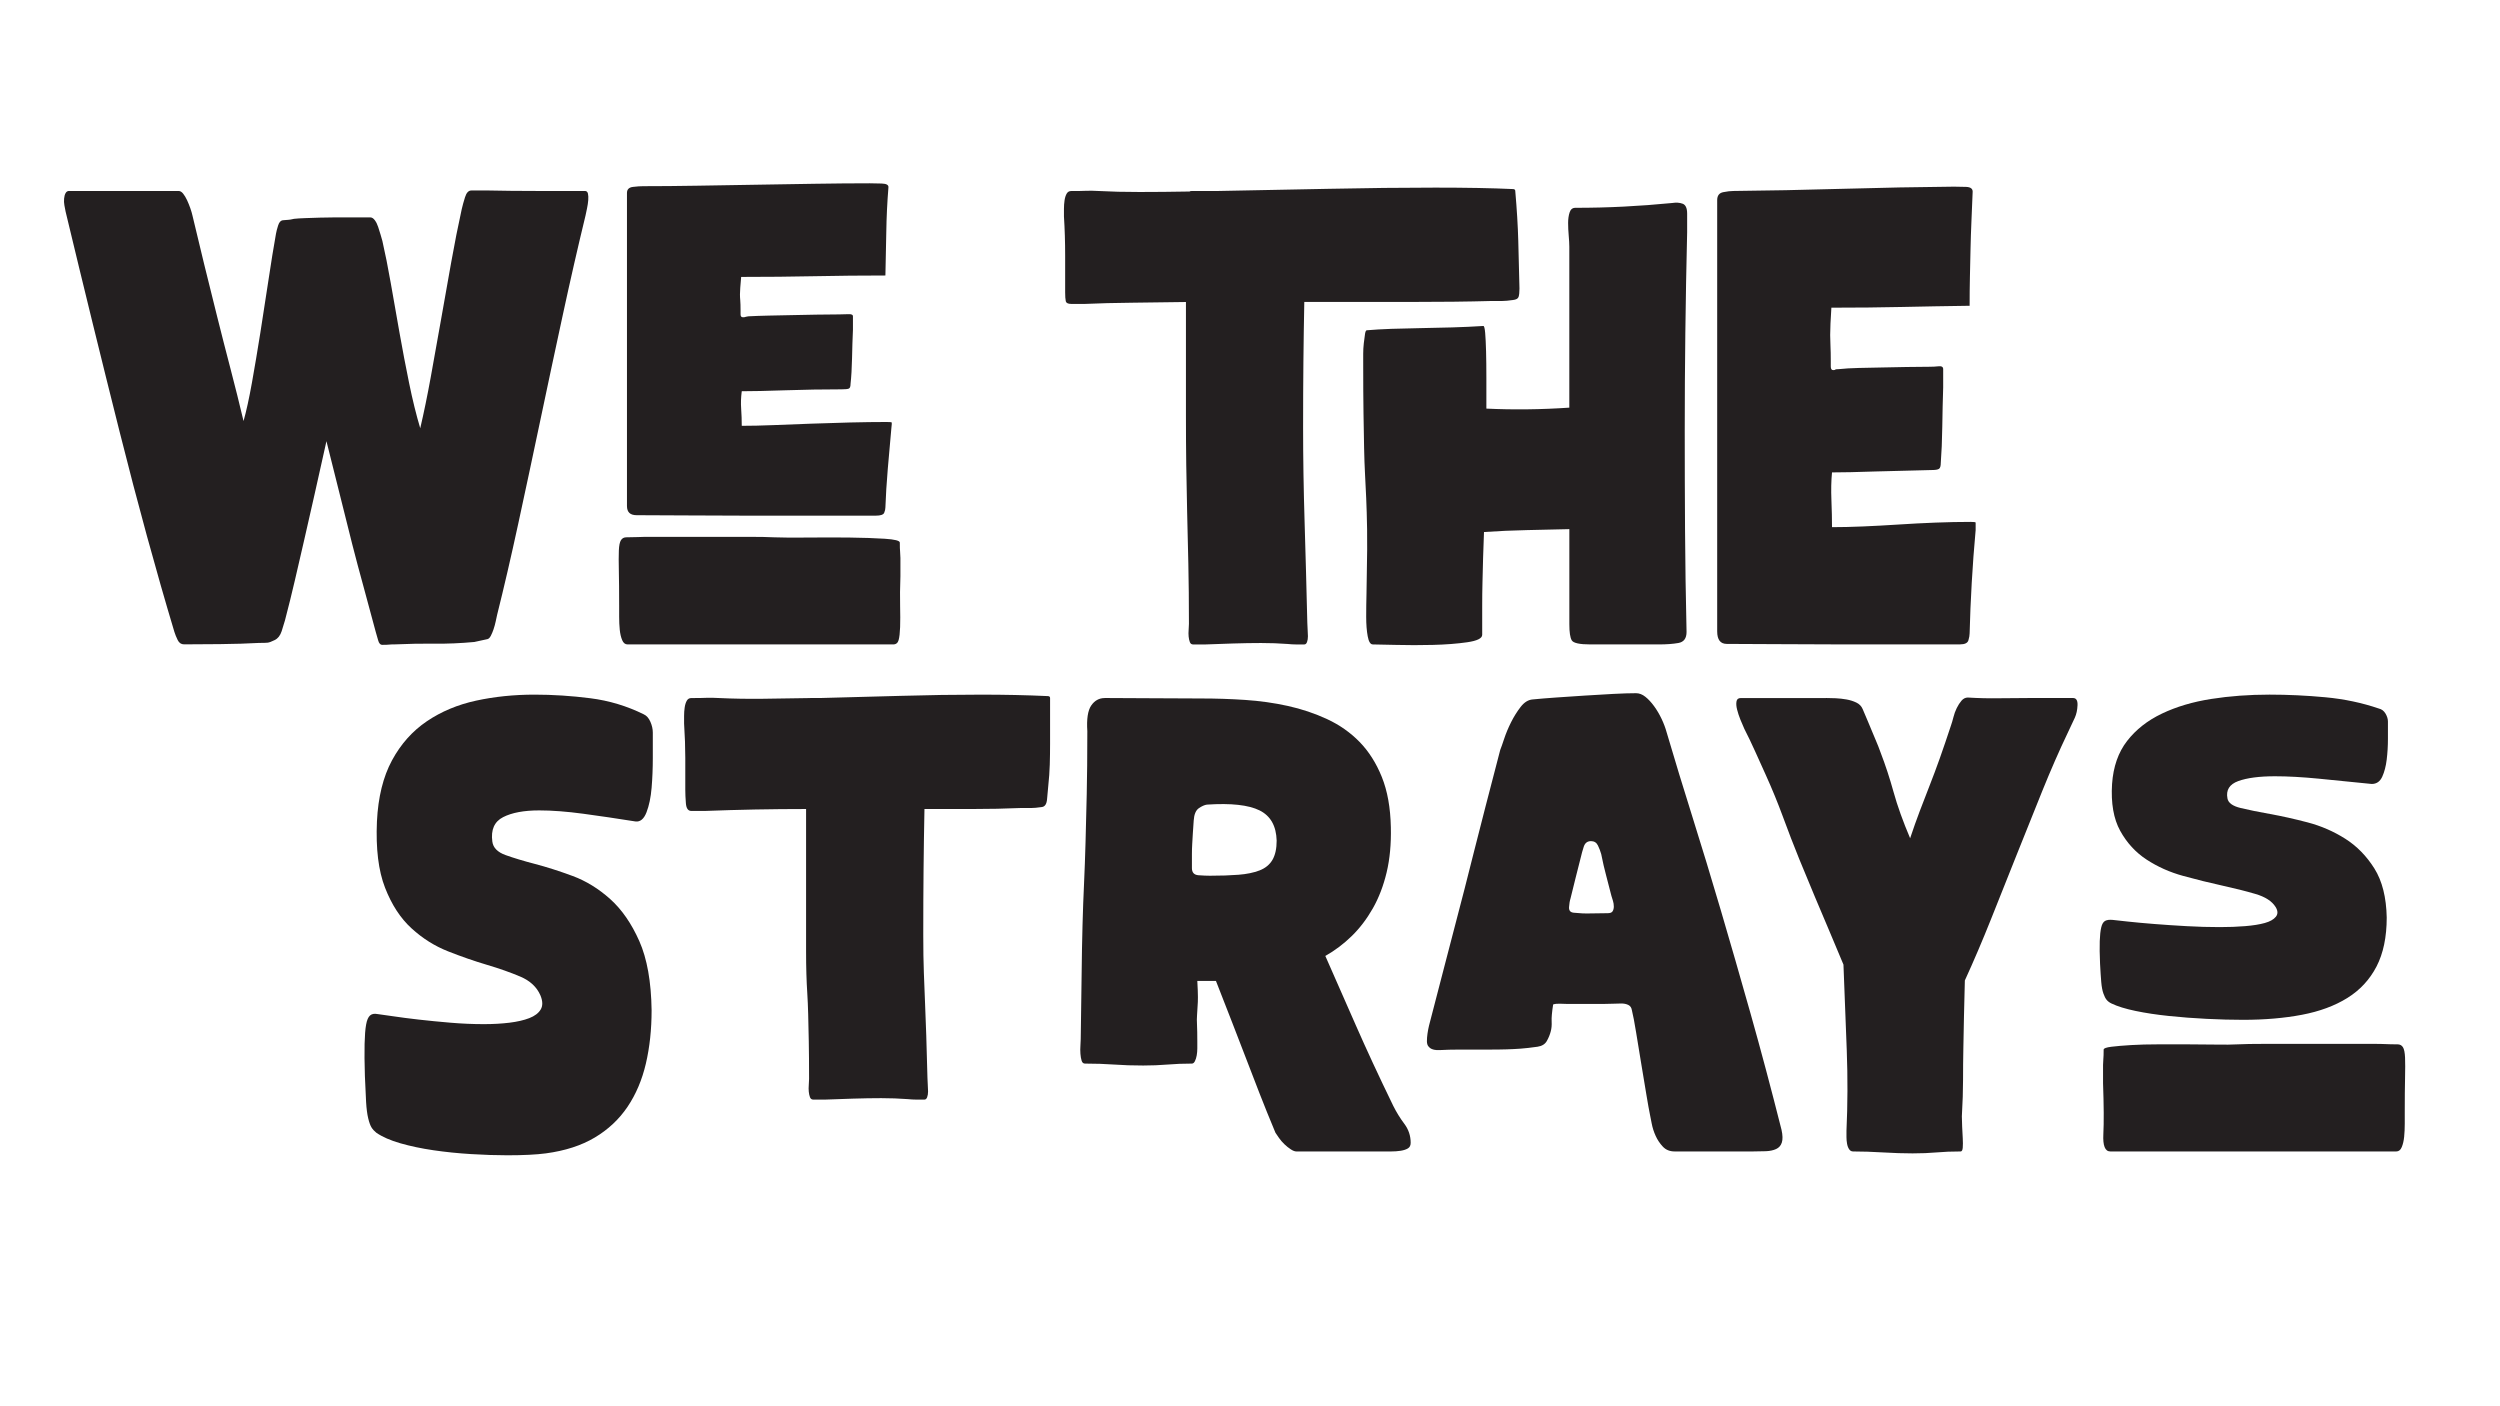
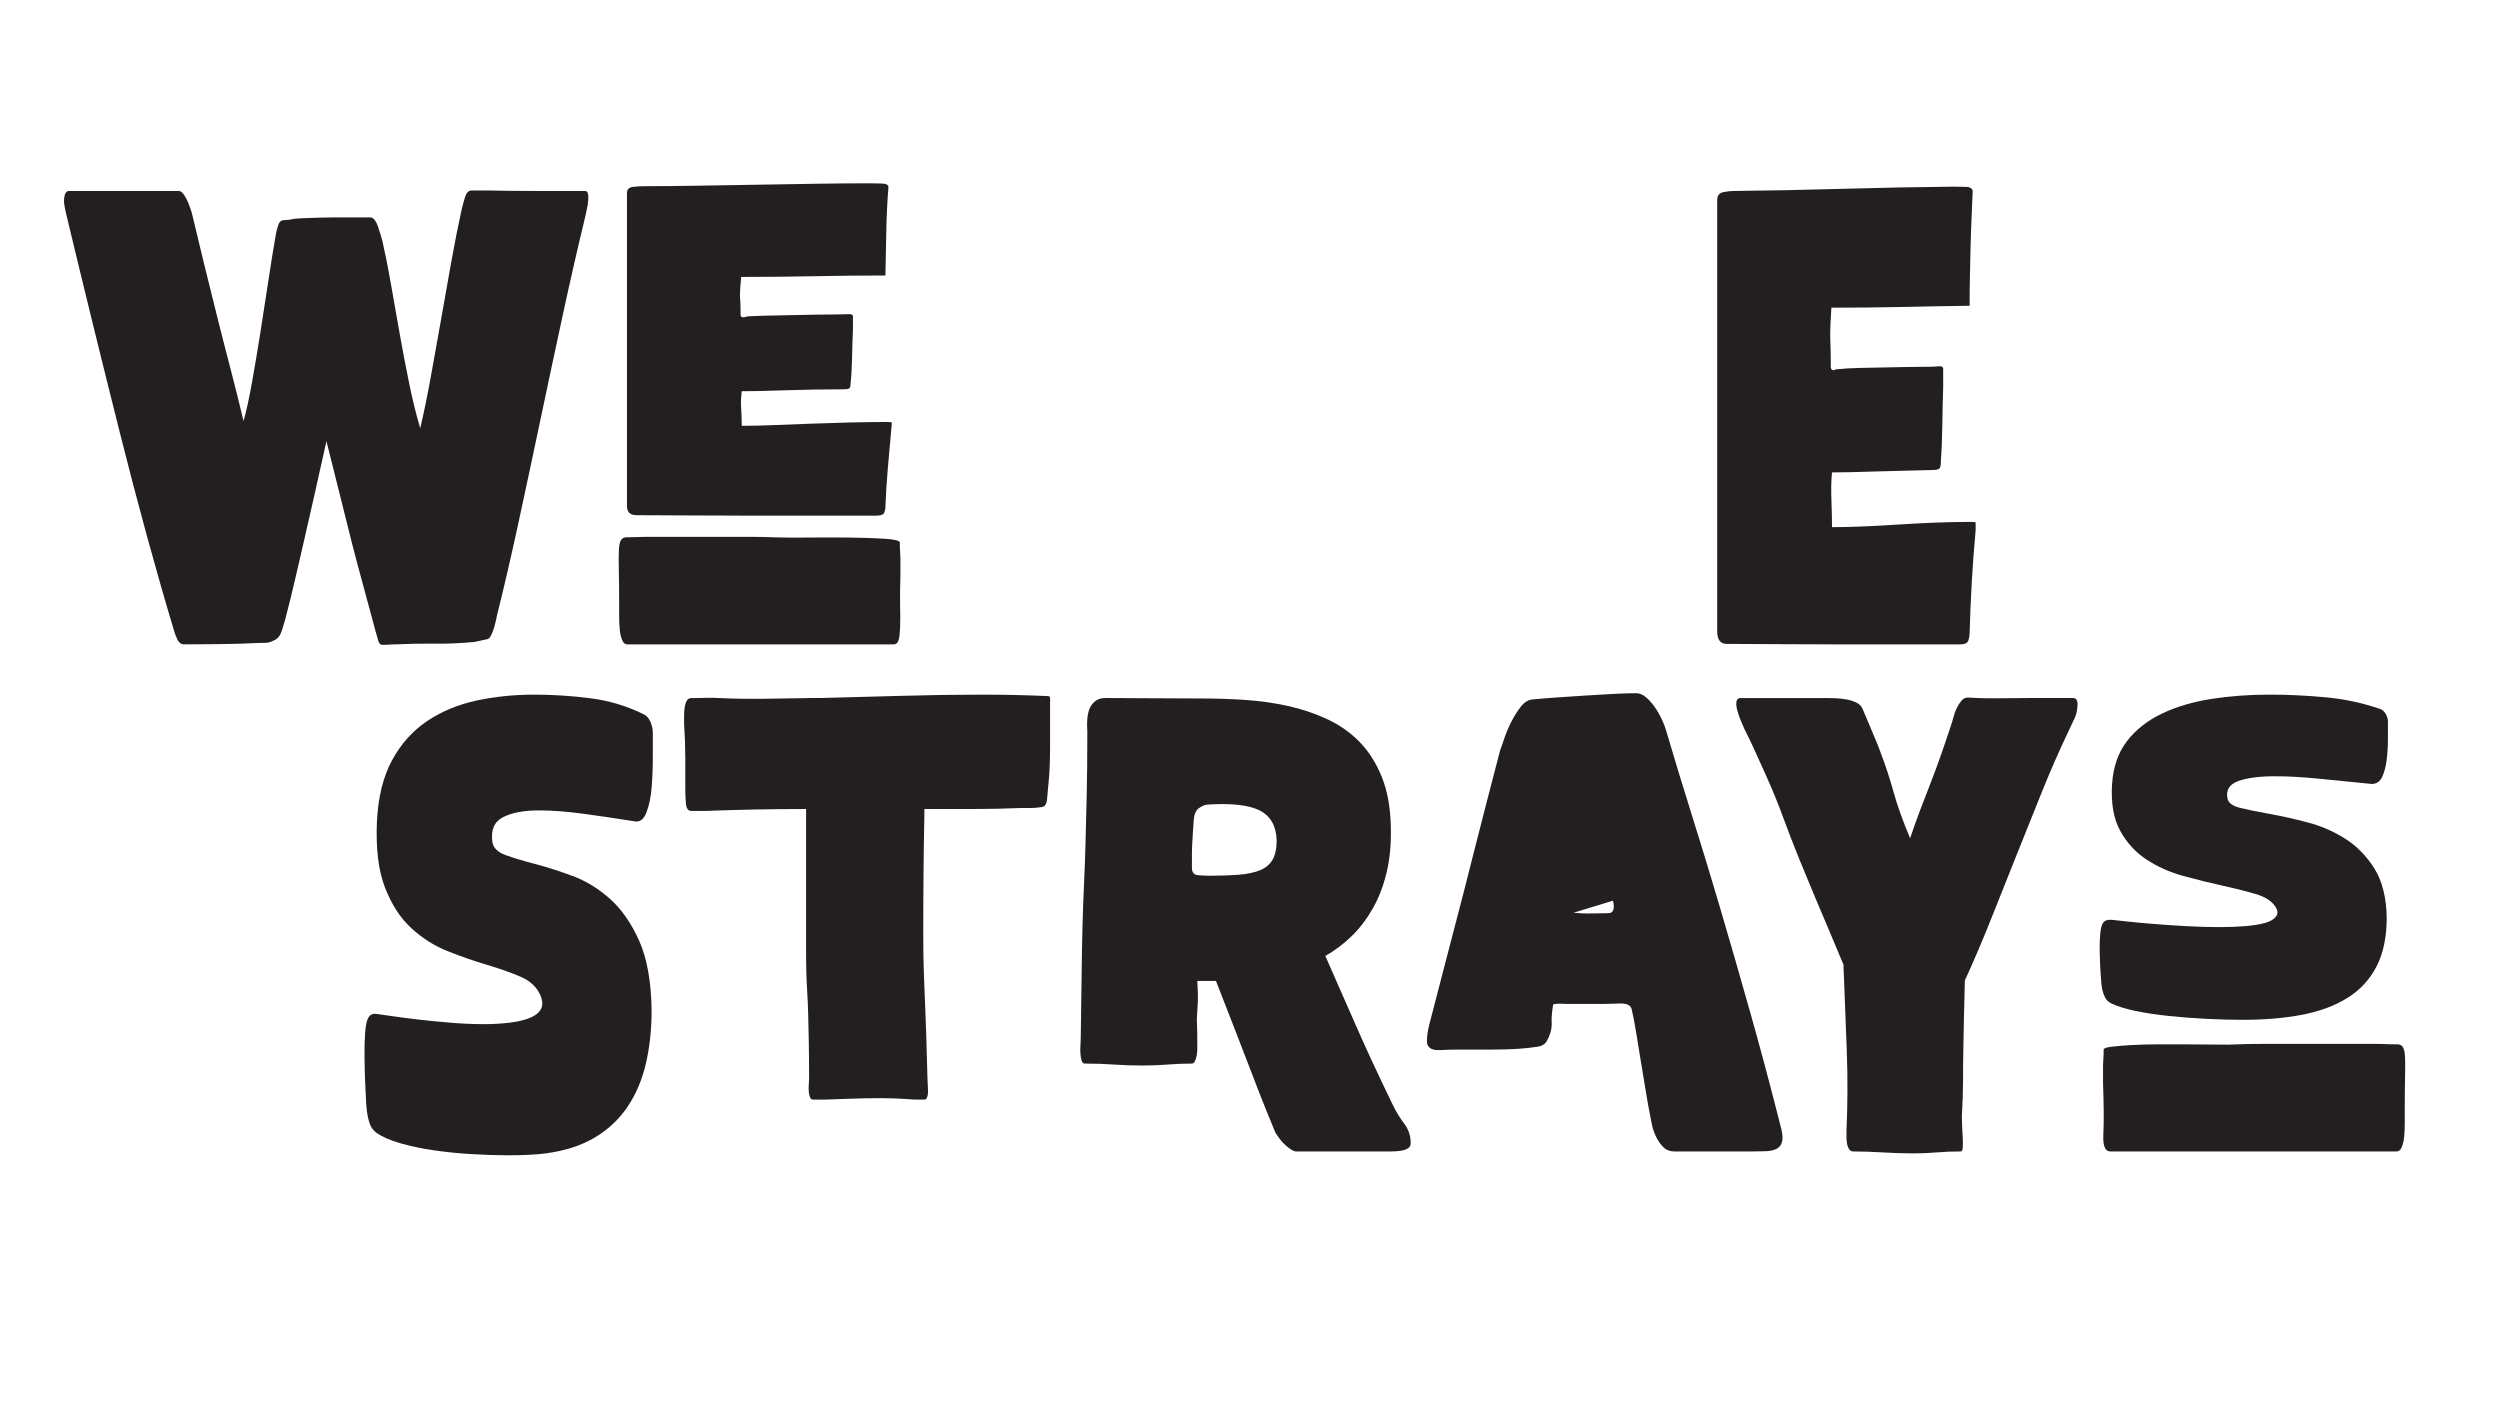
<svg xmlns="http://www.w3.org/2000/svg" viewBox="0 0 1920 1080" version="1.1" id="Layer_1">
  <defs>
    <style>
      .st0 {
        fill: #231f20;
      }
    </style>
  </defs>
  <path d="M53.17,146.67h84.01c1.23,0,2.38.68,3.46,2.03,1.08,1.36,2.08,3.01,3,4.98.92,1.97,1.77,4.06,2.54,6.27.76,2.21,1.31,4.06,1.62,5.53,2.77,11.81,5.77,24.29,9,37.44,3.23,13.16,6.54,26.5,9.93,40.03,3.38,13.53,6.84,27.05,10.38,40.58,3.53,13.53,6.85,26.81,9.93,39.84,2.15-7.62,4.3-17.46,6.46-29.51,2.15-12.05,4.3-24.84,6.46-38.37,2.15-13.52,4.23-26.99,6.23-40.39,2-13.4,3.92-25.27,5.77-35.6.3-1.72.85-3.81,1.62-6.27.77-2.45,1.92-3.81,3.46-4.06,2.46-.24,4-.37,4.62-.37s2-.24,4.15-.74c2.15-.24,5.08-.43,8.77-.55,3.69-.12,7.46-.24,11.31-.37,3.84-.12,7.54-.18,11.08-.18h27.47c1.22,0,2.38.74,3.46,2.21,1.07,1.47,1.92,3.2,2.54,5.16.61,1.97,1.22,3.93,1.85,5.9.61,1.97,1.07,3.57,1.38,4.8,2.15,9.35,4.3,20.17,6.46,32.46,2.15,12.3,4.39,24.96,6.69,38,2.31,13.04,4.77,25.95,7.39,38.74,2.61,12.79,5.46,24.35,8.54,34.67,2.77-11.8,5.46-24.9,8.08-39.29,2.61-14.39,5.23-29.01,7.85-43.9,2.61-14.88,5.23-29.63,7.85-44.27,2.61-14.63,5.31-28.22,8.08-40.77.61-2.7,1.46-5.78,2.54-9.22,1.07-3.44,2.69-5.16,4.85-5.16h13.39c11.08.25,23.15.37,36.23.37h37.62c1.22,0,2,.68,2.31,2.03.3,1.36.38,3.01.23,4.98-.16,1.97-.46,4.06-.92,6.27-.46,2.21-.85,4.06-1.16,5.53-5.85,24.11-11.7,49.68-17.54,76.73-5.85,27.05-11.62,54.11-17.31,81.16-5.7,27.05-11.31,53.37-16.85,78.94-5.54,25.58-10.93,48.82-16.16,69.72-.31,1.48-.69,3.26-1.16,5.35-.46,2.09-1,4.06-1.62,5.9-.62,1.84-1.31,3.5-2.08,4.98-.77,1.47-1.62,2.34-2.54,2.58-2.16.49-3.85.86-5.08,1.1-1.23.25-2.93.62-5.08,1.11-10.78.99-20.85,1.42-30.24,1.29-9.39-.12-19.62.06-30.7.55-2.15,0-3.69.06-4.61.18-.92.12-2.62.18-5.08.18-1.54,0-2.62-1.16-3.23-3.51-.62-2.33-1.23-4.48-1.85-6.45-3.39-12.78-6.54-24.47-9.46-35.05-2.93-10.57-5.77-21.27-8.54-32.09-2.77-10.82-5.7-22.5-8.77-35.05-3.08-12.54-6.77-27.3-11.08-44.27-3.39,15.25-6.46,29.02-9.23,41.32-2.77,12.3-5.39,23.79-7.84,34.49-2.47,10.7-4.85,21.03-7.16,30.99-2.31,9.96-4.85,20.23-7.62,30.81-.62,2.21-1.46,4.98-2.54,8.3-1.08,3.32-2.85,5.6-5.31,6.82-2.47,1.23-4.31,1.91-5.54,2.03-1.23.13-3.39.18-6.46.18-8.93.5-18.92.8-30,.92-11.08.13-20.31.18-27.7.18-2.15,0-3.77-1.11-4.85-3.32-1.08-2.21-1.93-4.3-2.54-6.27-14.16-47.22-28.16-98.37-42-153.46-13.85-55.09-27.7-111.53-41.54-169.32-.31-1.48-.62-3.07-.92-4.8-.31-1.72-.39-3.44-.23-5.16.15-1.72.53-3.14,1.16-4.24.61-1.11,1.53-1.66,2.77-1.66Z" class="st0" />
  <path d="M475.51,464.66c0-10.57-.08-19.24-.23-26.01-.16-6.76-.16-12.05,0-15.86.15-3.81.69-6.46,1.62-7.93s2.31-2.21,4.15-2.21c3.69,0,6.69-.06,9-.18,2.31-.12,5.61-.18,9.92-.18h74.54c8.77,0,15.46.13,20.08.37,6.46.25,15.15.31,26.08.18,10.92-.12,21.53-.12,31.85,0,10.3.13,19.31.43,27,.92,7.69.5,11.54,1.48,11.54,2.95,0,3.2.07,5.6.23,7.19.15,1.6.23,3.14.23,4.61v14.02c-.31,8.61-.39,16.17-.23,22.69.15,6.52.15,11.99,0,16.42-.16,4.43-.54,7.75-1.15,9.96-.62,2.21-2.01,3.32-4.15,3.32h-204.02c-1.85,0-3.23-1.11-4.15-3.32s-1.54-4.85-1.85-7.93c-.31-3.07-.46-6.39-.46-9.96v-9.04ZM481.51,388.67v-240.52c0-2.7,1.53-4.24,4.61-4.61,3.07-.37,5.69-.55,7.85-.55,12.92,0,26.69-.12,41.31-.37,14.61-.24,29.54-.49,44.77-.74,15.24-.24,30.39-.49,45.47-.74,15.07-.24,29.23-.37,42.47-.37,2.46,0,5.54.06,9.23.18,3.69.13,5.38,1.17,5.08,3.13-.92,11.56-1.46,22.81-1.62,33.75-.16,10.95-.39,22.2-.69,33.75-18.47,0-36.62.18-54.47.55-17.85.37-36.62.55-56.31.55-.31,3.69-.54,6.45-.69,8.3-.16,1.84-.23,3.5-.23,4.98s.07,3.08.23,4.8c.15,1.72.23,4.3.23,7.74v2.95c0,1.48.61,2.21,1.85,2.21.92,0,1.46-.06,1.62-.18.15-.12,1-.3,2.54-.55,4.61-.24,9.76-.43,15.46-.55,5.69-.12,11.69-.24,18-.37,6.3-.12,12.54-.24,18.69-.37,6.15-.12,12-.18,17.54-.18,2.46,0,4.85-.06,7.15-.18,2.31-.12,3.46.43,3.46,1.66v10.33c-.31,6.89-.54,14.15-.69,21.76-.16,7.63-.54,14.27-1.16,19.92,0,1.97-.46,3.14-1.38,3.51s-2.77.55-5.54.55c-6.77,0-13.93.06-21.46.18-7.54.13-14.77.31-21.7.55-6.92.25-13.31.43-19.15.55-5.85.13-10.62.18-14.31.18-.62,4.67-.77,9.17-.46,13.46.3,4.31.46,8.67.46,13.1,7.07,0,15.23-.18,24.46-.55,9.23-.37,18.84-.74,28.85-1.1,9.99-.37,20-.68,30-.92,9.99-.24,19.3-.37,27.93-.37,2.46,0,3.76.13,3.92.37.15.25.07,1.6-.23,4.06-.92,9.84-1.85,20.29-2.77,31.36-.92,11.07-1.55,21.03-1.85,29.88,0,1.23-.31,2.58-.92,4.06-.62,1.47-2.77,2.21-6.46,2.21h-99.47c-15.85,0-31.16-.06-45.93-.18-14.77-.12-27.54-.18-38.31-.18-4.93,0-7.38-2.34-7.38-7.01Z" class="st0" />
-   <path d="M935.7,146.67c27.07-.49,55.31-1.04,84.7-1.66,29.38-.61,56.7-.92,81.93-.92,23.69,0,43.54.37,59.54,1.11,1.23,0,1.85.49,1.85,1.47,1.23,14.02,2,26.75,2.31,38.18.3,11.44.61,23.67.92,36.71,0,2.95-.23,5.11-.69,6.46-.46,1.35-1.93,2.15-4.39,2.4-3.39.49-6.16.74-8.31.74h-8.31c-17.54.5-38.85.74-63.93.74h-79.62c-.31,15.49-.54,30.87-.69,46.11-.16,15.25-.23,32.09-.23,50.54,0,23.12.38,47.35,1.16,72.68.76,25.33,1.46,51.03,2.08,77.1,0,1.47.07,3.14.23,4.98.15,1.84.23,3.63.23,5.35s-.23,3.2-.69,4.43c-.46,1.23-1.16,1.84-2.08,1.84h-6.46c-1.85,0-4-.12-6.46-.37-3.39-.24-6.69-.43-9.92-.55-3.23-.12-6.69-.18-10.39-.18-6.77,0-14,.13-21.69.37-7.7.25-14.77.5-21.23.74h-9.23c-1.23,0-2.08-.61-2.54-1.84-.46-1.23-.77-2.64-.92-4.24-.16-1.6-.16-3.32,0-5.16.15-1.85.23-3.38.23-4.61,0-16.97-.16-32.4-.46-46.3-.31-13.89-.62-27.05-.92-39.47-.31-12.42-.54-24.59-.69-36.52-.16-11.93-.23-24.53-.23-37.81v-87.06c-14.77.25-28.7.43-41.77.55-13.08.13-25,.43-35.77.92h-10.62c-2.47,0-3.85-.74-4.15-2.22-.31-1.47-.46-3.69-.46-6.64v-28.22c0-10.45-.31-20.48-.92-30.07v-5.9c0-2.22.15-4.36.46-6.46.3-2.08.85-3.81,1.62-5.16.76-1.35,1.92-2.03,3.46-2.03,5.23,0,9.07-.06,11.54-.18,2.46-.12,5.84-.06,10.15.18,8.92.5,19.23.74,30.92.74s24.46-.12,38.31-.37c.3-.24.76-.37,1.38-.37h20.77ZM1048.32,256.61c-.31,1.97-.62,4.31-.92,7.01-.31,2.71-.46,5.41-.46,8.12v6.27c0,15.99.07,29.14.23,39.47.15,10.33.3,19.18.46,26.56.15,7.38.38,13.96.69,19.74.3,5.78.61,12.05.92,18.81.3,6.77.54,14.7.69,23.79.15,9.1.07,20.66-.23,34.68,0,3.94-.08,8.92-.23,14.94-.16,6.03-.23,11.93-.23,17.71s.38,10.76,1.16,14.94c.76,4.18,2.08,6.27,3.92,6.27,2.77,0,8.69.12,17.77.37,9.07.24,18.53.24,28.39,0,9.84-.25,18.61-.92,26.31-2.03,7.69-1.11,11.54-3.01,11.54-5.72v-21.95c0-6.51.07-12.85.23-19,.15-6.14.3-12.23.46-18.26.15-6.02.38-12.6.69-19.74,10.77-.74,21.77-1.23,33.01-1.47,11.23-.24,22.07-.49,32.54-.74v73.04c0,6.15.61,10.27,1.85,12.36,1.23,2.09,6,3.14,14.31,3.14h52.62c5.84,0,10.85-.37,15-1.11,4.16-.74,6.23-3.56,6.23-8.48-.62-26.8-1-52.94-1.16-78.39-.16-25.45-.23-50.72-.23-75.81s.15-50.23.46-75.44c.3-25.2.76-50.96,1.39-77.28v-14.39c0-4.18-1.16-6.7-3.46-7.56-2.31-.86-5.01-1.04-8.08-.55-12.62,1.23-25,2.16-37.16,2.77-12.16.62-24.54.92-37.16.92-2.16,0-3.62,1.17-4.39,3.5-.77,2.34-1.16,5.05-1.16,8.12s.15,6.34.46,9.78c.3,3.45.46,6.27.46,8.49v123.58c-10.77.74-21.54,1.17-32.31,1.29-10.77.13-21.23-.06-31.39-.55v-23.61c0-7.62-.08-14.39-.23-20.29-.16-5.9-.39-10.64-.69-14.21-.31-3.56-.77-5.35-1.38-5.35-7.69.49-15.7.86-24,1.1-8.31.25-16.38.43-24.23.55-7.85.13-15.31.31-22.39.55-7.08.25-13.39.62-18.92,1.1-.62,0-1.08.99-1.39,2.95Z" class="st0" />
  <path d="M1318.8,484.95V153.68c0-3.44,1.54-5.47,4.62-6.09,3.07-.61,5.69-.92,7.85-.92,25.85-.24,53.77-.8,83.77-1.66,30.01-.86,58.54-1.41,85.63-1.66,2.46,0,5.54.06,9.23.18,3.69.13,5.38,1.54,5.08,4.24-.31,7.87-.63,15.37-.93,22.5-.31,7.14-.54,14.21-.69,21.21-.16,7.01-.31,14.02-.46,21.03-.16,7.01-.23,14.45-.23,22.32-18.16.25-35.47.55-51.93.92-16.47.37-34.55.55-54.24.55-.31,4.92-.54,8.98-.69,12.17-.16,3.2-.23,6.15-.23,8.86s.08,5.53.23,8.48c.15,2.95.23,6.77.23,11.43v4.24c0,1.84.61,2.77,1.85,2.77.92,0,1.45-.12,1.62-.37.15-.24,1-.37,2.54-.37,4.61-.49,9.77-.8,15.46-.92,5.69-.12,11.69-.24,18-.37,6.3-.12,12.54-.24,18.69-.37,6.15-.12,12-.18,17.54-.18,2.46,0,4.85-.12,7.16-.37,2.31-.24,3.46.49,3.46,2.21v14.02c-.31,9.59-.54,19.68-.69,30.25-.16,10.58-.54,19.8-1.15,27.67,0,2.46-.46,4-1.38,4.61-.93.62-2.77.92-5.54.92-6.77.25-13.92.43-21.46.55-7.54.13-14.77.31-21.7.55-6.92.25-13.31.43-19.15.55-5.85.13-10.62.18-14.31.18-.62,6.4-.77,13.47-.46,21.21.31,7.74.46,14.7.46,20.84,7.07,0,15-.18,23.77-.55,8.77-.37,17.84-.86,27.23-1.47,9.38-.61,18.84-1.11,28.39-1.48,9.53-.37,18.62-.55,27.23-.55,2.46,0,3.69.18,3.69.55v5.72c-1.23,13.53-2.24,26.99-3,40.39-.77,13.41-1.31,26.38-1.62,38.92,0,1.48-.31,3.26-.93,5.35-.62,2.09-2.77,3.14-6.46,3.14h-96.93c-15.39,0-30.23-.06-44.54-.18-14.31-.12-26.85-.18-37.62-.18-4.93,0-7.39-3.19-7.39-9.59Z" class="st0" />
  <path d="M378.12,646.37c.61,4.67,4,8.11,10.15,10.33,6.15,2.21,13.69,4.49,22.62,6.82,8.92,2.34,18.53,5.41,28.85,9.22,10.3,3.82,19.92,9.72,28.85,17.71,8.92,7.99,16.38,18.76,22.38,32.28,6,13.53,9.15,31.24,9.46,53.12,0,14.76-1.46,28.4-4.39,40.95-2.93,12.54-7.62,23.61-14.08,33.2-6.46,9.59-14.85,17.47-25.15,23.61-10.31,6.15-22.85,10.21-37.62,12.18-3.69.49-8,.86-12.92,1.1-4.92.24-10.46.37-16.62.37-8.62,0-17.93-.31-27.93-.92-10-.61-19.62-1.6-28.85-2.95-9.23-1.35-17.7-3.14-25.39-5.35-7.7-2.21-13.85-4.91-18.47-8.11-1.54-1.23-2.77-2.59-3.69-4.06-.92-1.48-1.77-3.81-2.54-7.01-.77-3.19-1.31-7.37-1.62-12.54-.31-5.16-.62-11.81-.92-19.92-.31-10.08-.39-18.32-.23-24.72.15-6.39.53-11.31,1.16-14.76.61-3.44,1.62-5.78,3-7.01,1.38-1.23,3.3-1.6,5.77-1.11,2.15.25,6.07.8,11.77,1.66,5.69.86,12.31,1.72,19.85,2.58,7.54.86,15.7,1.66,24.46,2.4,8.77.74,17.31,1.1,25.62,1.1,7.07,0,13.62-.37,19.62-1.1,6-.74,11.08-1.9,15.23-3.51,4.15-1.6,7.07-3.81,8.77-6.64,1.69-2.82,1.62-6.46-.23-10.88-2.77-6.39-7.93-11.19-15.46-14.39-7.54-3.19-16.08-6.21-25.62-9.04-9.54-2.82-19.46-6.27-29.77-10.33-10.31-4.06-19.7-9.96-28.15-17.71-8.47-7.74-15.24-18.13-20.31-31.17-5.08-13.03-7.15-30-6.23-50.91.92-18.69,4.77-34.31,11.54-46.85,6.76-12.54,15.7-22.56,26.77-30.06,11.08-7.5,23.69-12.78,37.85-15.86,14.15-3.07,29.08-4.61,44.77-4.61,14.15,0,28.46.92,42.93,2.77,14.46,1.84,28.15,5.97,41.08,12.36,2.15.99,3.84,2.89,5.08,5.72,1.23,2.83,1.85,5.6,1.85,8.3v19.55c0,7.88-.31,15.49-.92,22.87-.62,7.38-1.93,13.65-3.92,18.81-2.01,5.16-4.85,7.51-8.54,7.01-13.85-2.21-27.16-4.18-39.93-5.9-12.77-1.72-24.08-2.58-33.93-2.58-11.7,0-20.93,1.72-27.69,5.16-6.77,3.45-9.54,9.72-8.31,18.81Z" class="st0" />
  <path d="M622.29,536.07h7.85c20.31-.49,40.92-1.04,61.85-1.66,20.92-.61,41.39-.92,61.39-.92,18.15,0,35.23.37,51.24,1.11,1.22,0,1.84.49,1.84,1.47v35.05c0,5.41-.08,10.76-.23,16.05-.16,5.29-.54,10.76-1.16,16.42-.31,2.95-.62,6.34-.92,10.15-.31,3.82-1.69,5.84-4.15,6.09-3.39.49-6.16.74-8.31.74h-8.31c-11.7.5-23.62.74-35.77.74h-37.62c-.31,15.49-.54,30.87-.69,46.11-.16,15.25-.23,32.09-.23,50.54,0,11.32.15,21.03.46,29.14.3,8.12.61,15.99.92,23.61.3,7.63.61,15.8.92,24.53.3,8.73.61,19.61.92,32.65,0,1.47.07,3.13.23,4.98.15,1.85.23,3.63.23,5.35s-.23,3.2-.69,4.43c-.46,1.23-1.16,1.84-2.08,1.84h-6.46c-1.85,0-4-.12-6.46-.37-3.39-.24-6.69-.43-9.92-.55-3.23-.12-6.69-.19-10.39-.19-6.77,0-14,.13-21.69.37-7.7.25-14.77.5-21.23.74h-9.23c-1.23,0-2.08-.61-2.54-1.84-.46-1.23-.77-2.64-.92-4.24-.16-1.6-.16-3.32,0-5.16.15-1.85.23-3.38.23-4.61,0-11.31-.08-20.96-.23-28.96-.16-7.99-.31-14.94-.46-20.84-.16-5.9-.39-11.25-.69-16.05-.31-4.8-.54-9.78-.69-14.94-.16-5.16-.23-10.82-.23-16.97v-109.56c-13.23,0-26.24.13-39,.37-12.77.25-25.62.62-38.54,1.11h-10.62c-2.47,0-3.85-1.97-4.15-5.9-.31-3.93-.46-7.38-.46-10.33v-24.53c0-7.99-.31-16.78-.92-26.38v-5.9c0-2.22.15-4.36.46-6.46.3-2.08.85-3.81,1.62-5.16.76-1.35,1.92-2.03,3.46-2.03,5.23,0,9.07-.06,11.54-.18,2.46-.12,5.84-.06,10.15.18,10.46.5,21.53.68,33.23.55,11.69-.12,23.84-.31,36.46-.55Z" class="st0" />
  <path d="M848.46,536.07c12.31,0,24.15.06,35.54.18,11.38.13,24.31.18,38.77.18,11.08,0,22.23.37,33.47,1.11,11.23.74,22.16,2.28,32.77,4.61,10.62,2.34,20.69,5.72,30.24,10.15,9.53,4.43,17.84,10.27,24.92,17.52,7.07,7.26,12.77,16.23,17.08,26.93,4.31,10.7,6.61,23.55,6.92,38.55.3,12.79-.77,24.35-3.23,34.68-2.47,10.33-6,19.55-10.62,27.67-4.61,8.11-10,15.19-16.16,21.21-6.16,6.03-12.92,11.13-20.31,15.31,4,9.1,7.92,18.02,11.77,26.75,3.84,8.73,7.77,17.65,11.77,26.75,3.99,9.1,8.31,18.63,12.92,28.59,4.62,9.96,9.84,20.97,15.7,33.02,2.46,4.92,5.31,9.53,8.54,13.84,3.23,4.31,4.85,9.17,4.85,14.57,0,1.97-.69,3.39-2.08,4.24-1.38.86-3.23,1.48-5.54,1.85-2.31.37-4.93.55-7.85.55h-72.24c-1.23,0-2.7-.55-4.38-1.66-1.7-1.11-3.31-2.4-4.85-3.88-1.54-1.48-2.93-3.07-4.15-4.8-1.23-1.72-2.16-3.07-2.77-4.06-4.61-11.07-8.7-21.15-12.23-30.25-3.54-9.1-7-18.07-10.39-26.93-3.39-8.86-6.92-18.01-10.61-27.48-3.69-9.47-7.85-20.11-12.46-31.91h-14.31c.3,5.41.46,9.53.46,12.36s-.08,5.04-.23,6.64c-.16,1.6-.23,2.89-.23,3.87s-.08,2.28-.23,3.88c-.16,1.6-.16,3.94,0,7.01.15,3.08.23,7.44.23,13.1v4.98c0,1.84-.16,3.63-.46,5.35-.31,1.73-.77,3.2-1.39,4.43-.62,1.23-1.38,1.85-2.31,1.85-6.46,0-12.69.24-18.69.74-6,.49-12.23.74-18.69.74-8,0-15.46-.24-22.38-.74-6.92-.49-14.39-.74-22.39-.74-1.23,0-2.08-.74-2.54-2.22-.46-1.48-.77-3.26-.92-5.35-.16-2.09-.16-4.18,0-6.27.15-2.08.23-3.74.23-4.98.3-19.18.53-35.72.69-49.61.15-13.89.38-26.5.69-37.81.3-11.31.69-21.95,1.16-31.91.46-9.96.84-20.48,1.15-31.54.3-11.07.61-23.43.92-37.07.3-13.65.46-29.82.46-48.51-.62-9.34.38-15.92,3-19.74,2.61-3.81,6.07-5.72,10.39-5.72ZM915.39,666.66c0,3.45,1.69,5.29,5.08,5.53,3.38.25,6.3.37,8.77.37,8.31,0,15.61-.24,21.92-.74,6.3-.49,11.69-1.6,16.16-3.32,4.46-1.72,7.77-4.43,9.92-8.12,2.15-3.69,3.23-8.61,3.23-14.76-.31-11.31-4.7-19.05-13.15-23.24-8.47-4.18-21.92-5.66-40.39-4.43-1.84.25-3.92,1.17-6.23,2.76-2.31,1.6-3.62,4.74-3.93,9.41-.31,3.93-.54,7.32-.69,10.14-.16,2.83-.31,5.48-.46,7.93-.16,2.46-.23,5.11-.23,7.93v10.51Z" class="st0" />
-   <path d="M1097.25,803.89c-.92-.98-1.38-2.4-1.38-4.24s.15-3.81.46-5.9c.3-2.08.69-4.12,1.16-6.09.46-1.97.84-3.44,1.15-4.43,4-15.25,7.46-28.59,10.39-40.03,2.92-11.43,5.69-22.07,8.31-31.91,2.61-9.83,5.08-19.3,7.39-28.4,2.31-9.1,4.77-18.81,7.38-29.14,2.61-10.33,5.54-21.76,8.77-34.31,3.23-12.54,7-27.05,11.31-43.53.61-1.48,1.62-4.3,3-8.49,1.38-4.18,3.15-8.42,5.31-12.72,2.15-4.3,4.61-8.24,7.38-11.81,2.77-3.56,5.84-5.47,9.23-5.72,4.92-.49,10.92-.98,18-1.48,7.07-.49,14.38-.98,21.92-1.47,7.54-.49,14.84-.92,21.92-1.29,7.07-.37,12.92-.55,17.54-.55,2.46,0,4.85.92,7.16,2.77,2.31,1.84,4.54,4.24,6.69,7.19,2.15,2.95,4.08,6.21,5.77,9.78,1.69,3.57,3,7.07,3.93,10.51,6.15,20.91,12.77,42.61,19.85,65.11,7.07,22.5,14.31,46.3,21.7,71.38,7.38,25.09,15,51.52,22.84,79.31,7.85,27.79,15.78,57.55,23.78,89.27.93,4.19.99,7.44.23,9.78-.76,2.34-2.23,4-4.38,4.98-2.15.99-4.77,1.54-7.85,1.67-3.07.13-6.31.18-9.69.18h-60.46c-3.69,0-6.7-1.23-9-3.69-2.31-2.45-4.15-5.22-5.54-8.3-1.39-3.07-2.39-6.21-3-9.41-.62-3.19-1.08-5.53-1.38-7.01-.62-2.95-1.54-8.11-2.77-15.49-1.23-7.37-2.54-15.24-3.92-23.61-1.39-8.36-2.7-16.35-3.93-23.98-1.23-7.62-2.31-13.28-3.23-16.97-.31-1.97-1.23-3.32-2.77-4.06-1.54-.74-3.31-1.1-5.31-1.1s-4.24.06-6.69.18c-2.47.13-5.08.18-7.85.18h-26.31c-1.85,0-3.85-.06-6-.18-2.16-.12-4,.06-5.54.55-.92,5.9-1.31,10.27-1.15,13.1.15,2.83-.08,5.35-.69,7.56-.62,2.46-1.62,4.92-3,7.38-1.38,2.46-3.77,3.94-7.15,4.43-5.24.74-9.54,1.23-12.92,1.47-3.39.25-7,.44-10.85.55-3.85.13-8.54.18-14.08.18h-22.62c-5.24,0-10,.13-14.31.37-4.31.25-7.23-.61-8.77-2.58ZM1208.49,700.96c4.62.5,9,.68,13.15.55,4.16-.12,8.54-.18,13.16-.18,1.85,0,3.07-.49,3.69-1.47.61-.98.92-2.21.92-3.69s-.23-2.95-.69-4.43c-.46-1.47-.85-2.7-1.15-3.69-1.54-6.14-2.93-11.49-4.15-16.05-1.23-4.55-2.47-9.89-3.69-16.05-.62-2.21-1.46-4.43-2.54-6.64-1.08-2.21-2.85-3.32-5.31-3.32-2.77,0-4.61,1.42-5.54,4.24-.92,2.83-1.7,5.6-2.31,8.3-1.54,5.9-2.85,11.07-3.92,15.49-1.08,4.43-2.39,9.72-3.92,15.86-.62,1.97-1,4.24-1.16,6.82-.16,2.58,1,4,3.46,4.24Z" class="st0" />
+   <path d="M1097.25,803.89c-.92-.98-1.38-2.4-1.38-4.24s.15-3.81.46-5.9c.3-2.08.69-4.12,1.16-6.09.46-1.97.84-3.44,1.15-4.43,4-15.25,7.46-28.59,10.39-40.03,2.92-11.43,5.69-22.07,8.31-31.91,2.61-9.83,5.08-19.3,7.39-28.4,2.31-9.1,4.77-18.81,7.38-29.14,2.61-10.33,5.54-21.76,8.77-34.31,3.23-12.54,7-27.05,11.31-43.53.61-1.48,1.62-4.3,3-8.49,1.38-4.18,3.15-8.42,5.31-12.72,2.15-4.3,4.61-8.24,7.38-11.81,2.77-3.56,5.84-5.47,9.23-5.72,4.92-.49,10.92-.98,18-1.48,7.07-.49,14.38-.98,21.92-1.47,7.54-.49,14.84-.92,21.92-1.29,7.07-.37,12.92-.55,17.54-.55,2.46,0,4.85.92,7.16,2.77,2.31,1.84,4.54,4.24,6.69,7.19,2.15,2.95,4.08,6.21,5.77,9.78,1.69,3.57,3,7.07,3.93,10.51,6.15,20.91,12.77,42.61,19.85,65.11,7.07,22.5,14.31,46.3,21.7,71.38,7.38,25.09,15,51.52,22.84,79.31,7.85,27.79,15.78,57.55,23.78,89.27.93,4.19.99,7.44.23,9.78-.76,2.34-2.23,4-4.38,4.98-2.15.99-4.77,1.54-7.85,1.67-3.07.13-6.31.18-9.69.18h-60.46c-3.69,0-6.7-1.23-9-3.69-2.31-2.45-4.15-5.22-5.54-8.3-1.39-3.07-2.39-6.21-3-9.41-.62-3.19-1.08-5.53-1.38-7.01-.62-2.95-1.54-8.11-2.77-15.49-1.23-7.37-2.54-15.24-3.92-23.61-1.39-8.36-2.7-16.35-3.93-23.98-1.23-7.62-2.31-13.28-3.23-16.97-.31-1.97-1.23-3.32-2.77-4.06-1.54-.74-3.31-1.1-5.31-1.1s-4.24.06-6.69.18c-2.47.13-5.08.18-7.85.18h-26.31c-1.85,0-3.85-.06-6-.18-2.16-.12-4,.06-5.54.55-.92,5.9-1.31,10.27-1.15,13.1.15,2.83-.08,5.35-.69,7.56-.62,2.46-1.62,4.92-3,7.38-1.38,2.46-3.77,3.94-7.15,4.43-5.24.74-9.54,1.23-12.92,1.47-3.39.25-7,.44-10.85.55-3.85.13-8.54.18-14.08.18h-22.62c-5.24,0-10,.13-14.31.37-4.31.25-7.23-.61-8.77-2.58ZM1208.49,700.96c4.62.5,9,.68,13.15.55,4.16-.12,8.54-.18,13.16-.18,1.85,0,3.07-.49,3.69-1.47.61-.98.92-2.21.92-3.69s-.23-2.95-.69-4.43Z" class="st0" />
  <path d="M1402.35,536.07c2.15,0,4.62.06,7.39.18,2.77.13,5.54.43,8.31.92,2.77.49,5.31,1.29,7.62,2.4,2.3,1.1,3.92,2.77,4.85,4.98,1.53,3.69,2.92,6.95,4.15,9.78,1.23,2.83,2.31,5.41,3.23,7.75.93,2.34,1.92,4.74,3.01,7.19,1.07,2.46,2.23,5.41,3.46,8.85,3.69,9.59,6.99,19.68,9.92,30.25,2.92,10.58,7.16,22.38,12.69,35.42,2.46-7.38,4.92-14.32,7.39-20.84,2.46-6.51,5-13.09,7.61-19.73,2.61-6.64,5.23-13.65,7.85-21.03,2.61-7.38,5.46-15.74,8.54-25.08.61-1.72,1.23-3.81,1.85-6.27.61-2.45,1.45-4.8,2.54-7.01,1.08-2.21,2.31-4.12,3.69-5.72,1.38-1.6,3-2.4,4.85-2.4,8,.5,16.08.68,24.23.55,8.15-.12,15.92-.18,23.31-.18h33.24c2.45,0,3.61,1.84,3.46,5.53-.16,3.69-.85,6.89-2.07,9.59-.93,1.97-1.85,3.94-2.77,5.9-.92,1.97-1.85,3.93-2.77,5.9-6.46,13.53-12.92,28.29-19.39,44.27-6.46,15.99-13,32.28-19.61,48.88-6.62,16.6-13.23,33.2-19.85,49.8-6.62,16.6-13.32,32.28-20.08,47.04-.31,10.58-.54,19.98-.69,28.22-.16,8.25-.31,16.23-.46,23.98-.16,7.74-.23,15.74-.23,23.98s-.31,17.65-.92,28.22c0,2.21.07,4.86.23,7.93.15,3.08.3,6.03.46,8.86.16,2.83.16,5.23,0,7.19-.16,1.97-.69,2.95-1.62,2.95-6.77,0-12.92.24-18.46.74-5.53.49-11.69.74-18.46.74s-14.7-.25-22.84-.74c-8.16-.49-15.78-.74-22.85-.74-1.23,0-2.24-.55-3-1.66-.77-1.11-1.31-2.52-1.62-4.24-.31-1.72-.46-3.44-.46-5.16v-4.8c.93-20.16,1-40.7.23-61.6-.77-20.9-1.62-42.91-2.54-66.03-3.69-8.85-7.31-17.46-10.84-25.82-3.54-8.36-7.24-17.09-11.08-26.19-3.85-9.09-7.84-18.75-12-28.96-4.15-10.2-8.54-21.58-13.15-34.12-1.54-4.18-3.39-8.91-5.54-14.2-2.15-5.28-4.54-10.82-7.15-16.6-2.62-5.78-5.31-11.74-8.08-17.89-2.77-6.14-5.53-11.92-8.31-17.34-.92-1.96-1.92-4.3-3-7.01-1.08-2.7-1.93-5.28-2.54-7.74-.63-2.46-.78-4.55-.46-6.27.3-1.72,1.38-2.58,3.23-2.58h65.54Z" class="st0" />
  <path d="M1710.68,613.17c.61,3.45,3.99,5.9,10.15,7.38,6.15,1.48,13.69,3.02,22.62,4.61,8.92,1.6,18.54,3.75,28.85,6.45,10.3,2.71,19.92,6.89,28.85,12.54,8.92,5.66,16.38,13.28,22.39,22.87,6,9.59,9.15,22.13,9.46,37.63,0,15-2.62,27.55-7.84,37.63-5.24,10.09-12.7,18.14-22.39,24.16-9.69,6.03-21.31,10.33-34.85,12.91-13.54,2.58-28.62,3.88-45.23,3.88-8.62,0-17.93-.24-27.92-.74-10-.49-19.7-1.23-29.08-2.21-9.39-.98-17.93-2.27-25.62-3.88-7.69-1.6-13.85-3.5-18.46-5.72-1.55-.74-2.77-1.66-3.69-2.77-.93-1.11-1.78-2.77-2.54-4.98-.77-2.21-1.31-5.1-1.62-8.67-.31-3.56-.62-8.3-.92-14.2-.31-7.13-.39-12.91-.23-17.34.15-4.43.53-7.93,1.15-10.51.61-2.58,1.62-4.24,3.01-4.98,1.38-.74,3.3-.98,5.77-.74,2.15.25,6.07.68,11.77,1.29,5.69.62,12.38,1.23,20.08,1.84,7.69.62,15.93,1.17,24.7,1.66,8.77.5,17.31.74,25.62.74,7.07,0,13.62-.24,19.61-.74,6-.49,11-1.29,15-2.4,4-1.1,6.85-2.7,8.54-4.8,1.69-2.08,1.62-4.61-.23-7.56-2.77-4.43-7.93-7.75-15.46-9.96-7.54-2.21-16.08-4.36-25.62-6.45-9.54-2.09-19.47-4.55-29.78-7.38-10.31-2.82-19.7-7.01-28.15-12.54-8.47-5.53-15.23-12.91-20.31-22.13-5.08-9.22-7.16-21.21-6.24-35.97.93-13.28,4.77-24.28,11.54-33.01,6.76-8.73,15.69-15.74,26.77-21.03,11.07-5.28,23.69-9.04,37.85-11.25,14.15-2.21,29.07-3.32,44.77-3.32,14.15,0,28.46.68,42.93,2.03,14.46,1.36,28.15,4.24,41.08,8.67,2.15.49,3.84,1.79,5.08,3.87,1.22,2.09,1.85,4.12,1.85,6.09v13.28c0,5.41-.31,10.7-.93,15.86-.62,5.16-1.77,9.59-3.46,13.28-1.7,3.69-4.38,5.53-8.08,5.53-14.47-1.47-28-2.82-40.62-4.06-12.62-1.23-23.85-1.85-33.69-1.85-12,0-21.39,1.24-28.16,3.69-6.77,2.46-9.54,6.89-8.31,13.28ZM1846.85,854.06v9.04c0,3.57-.16,6.89-.46,9.96-.31,3.07-.92,5.72-1.85,7.93-.92,2.21-2.3,3.32-4.15,3.32h-219.71c-4,0-5.77-4.43-5.31-13.28.46-8.85.38-21.89-.23-39.1v-14.02c0-1.48.08-3.01.23-4.61.16-1.6.23-3.99.23-7.19,0-.98,2-1.72,6-2.21,3.99-.49,9.07-.92,15.23-1.29,6.15-.37,13-.55,20.54-.55h22.84c7.69,0,14.93.06,21.69.18,6.77.13,12.31.06,16.62-.18,4.61-.24,11.77-.37,21.46-.37h82.39c4.31,0,7.62.06,9.93.18,2.3.13,5.3.18,9,.18,1.85,0,3.23.74,4.16,2.21.92,1.47,1.45,4.12,1.62,7.94.15,3.81.15,9.1,0,15.86-.16,6.77-.23,15.44-.23,26.01Z" class="st0" />
</svg>